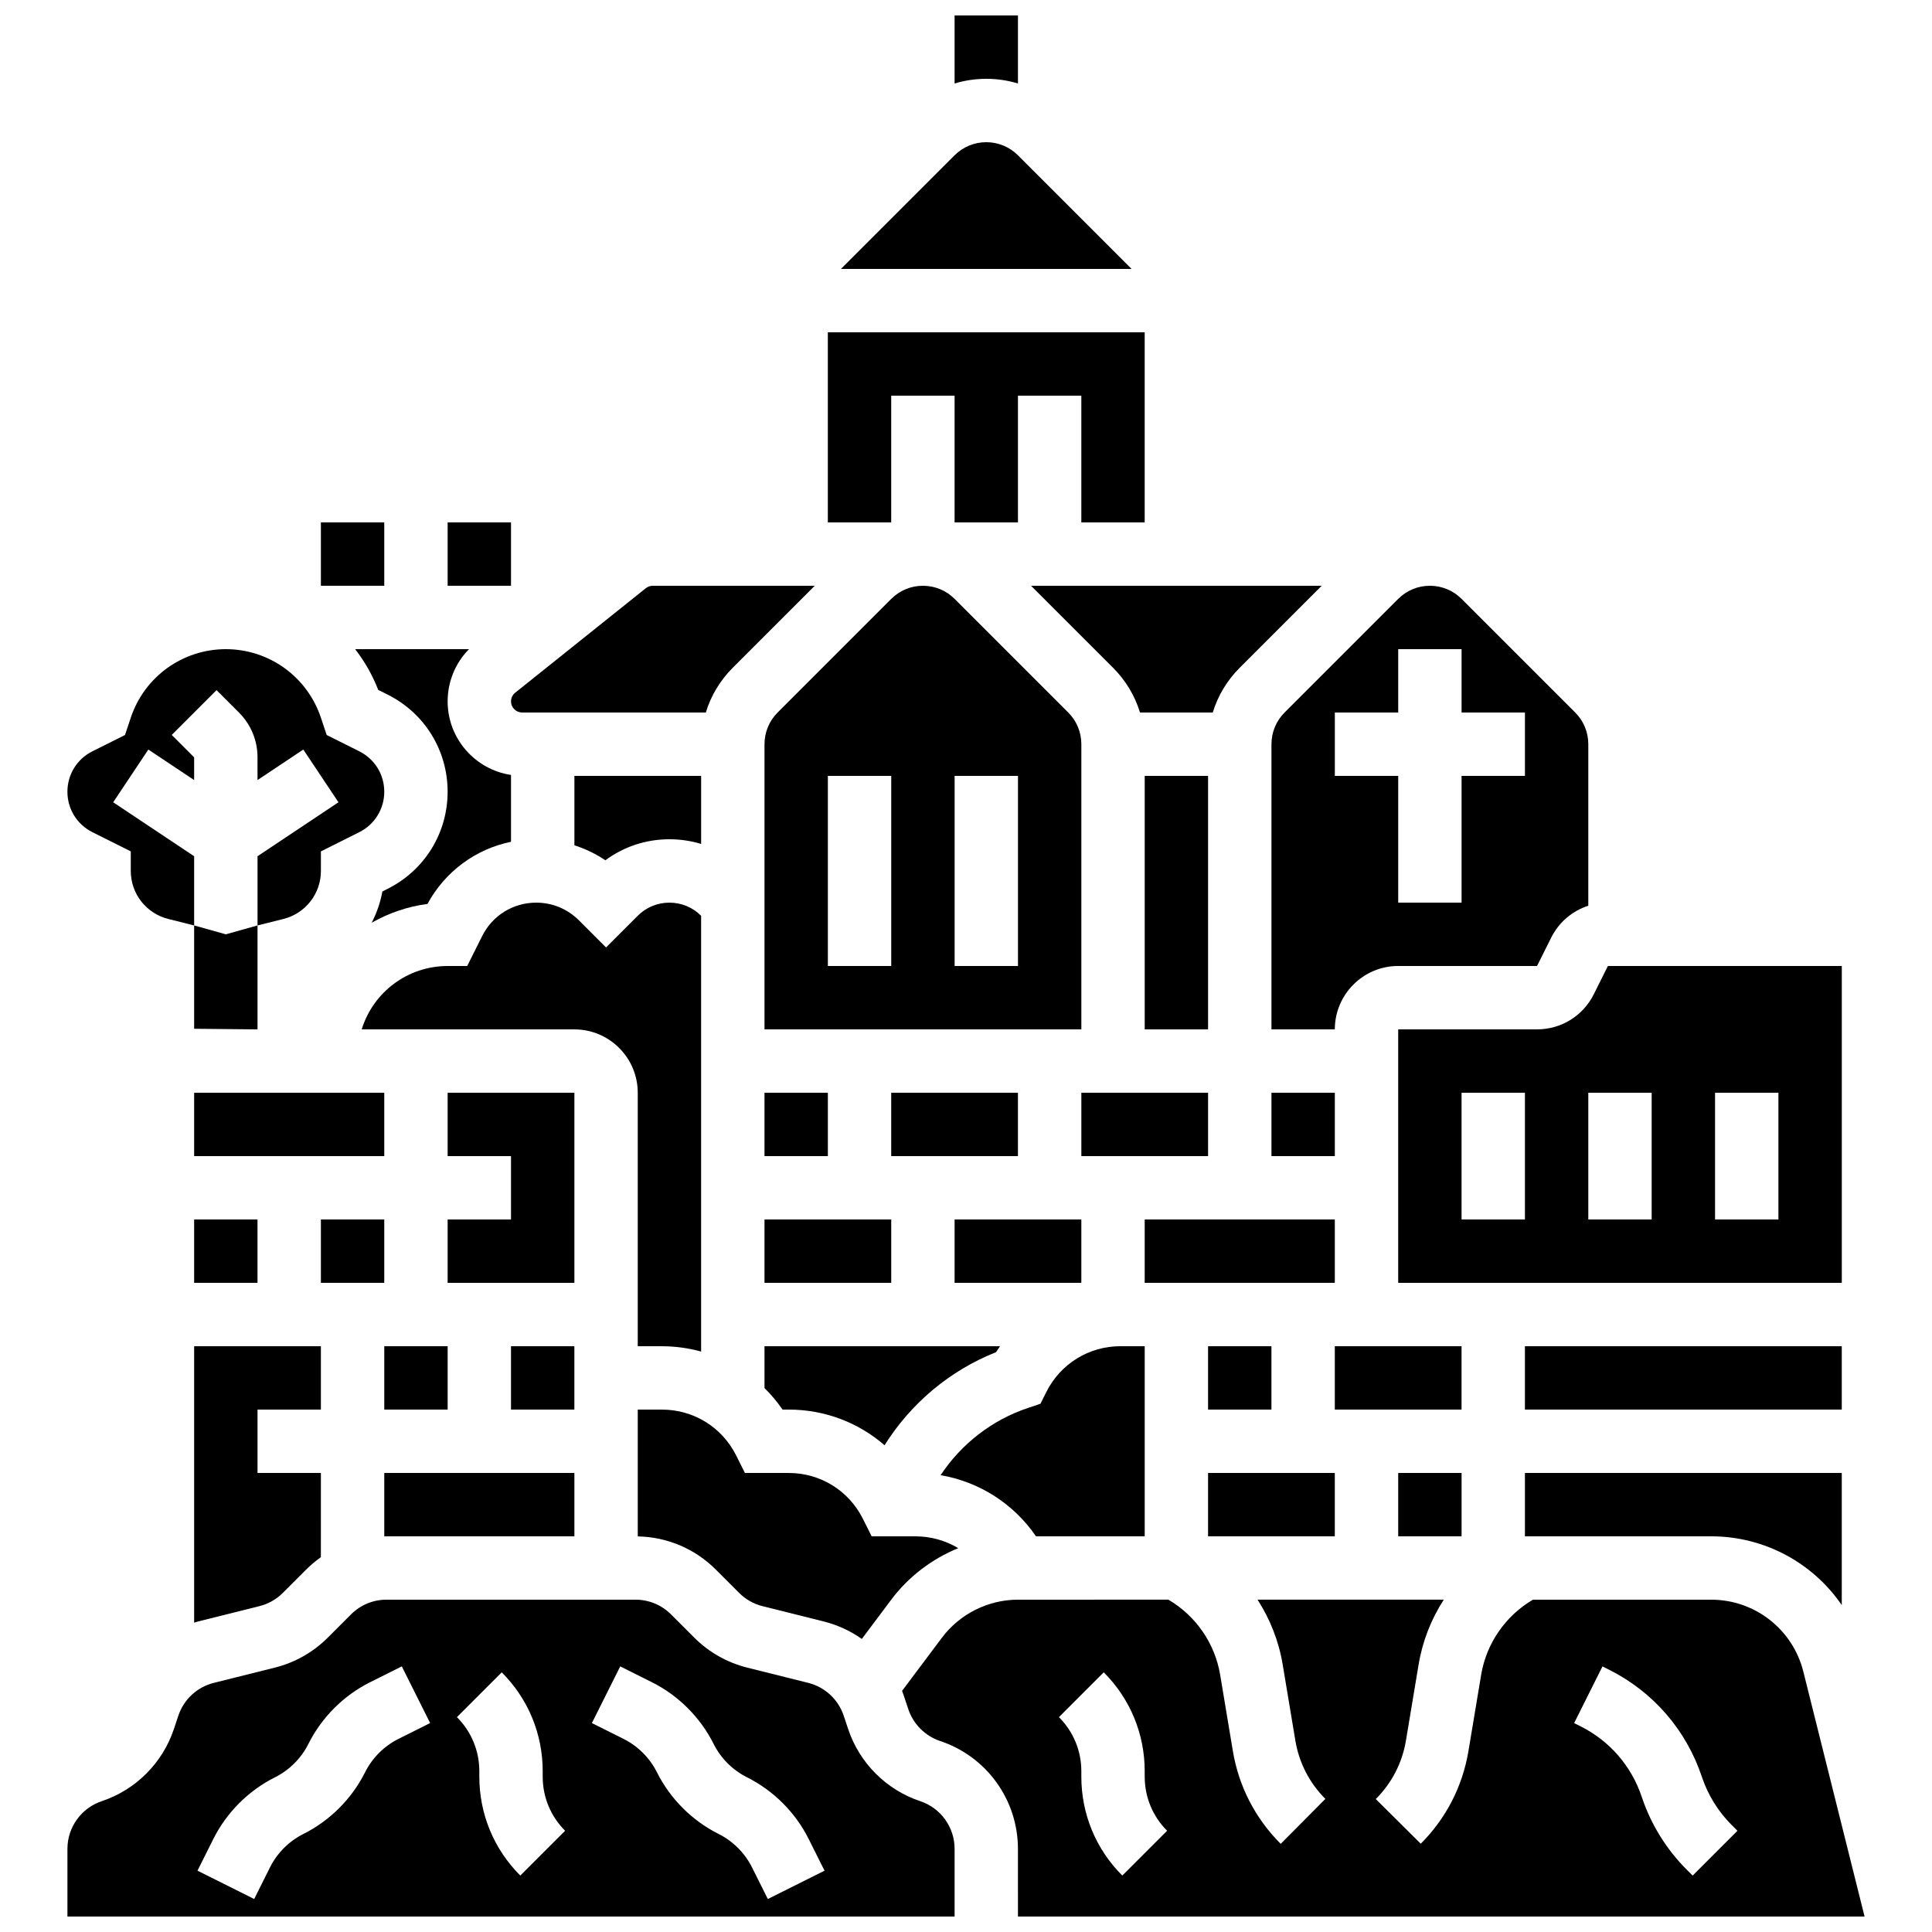
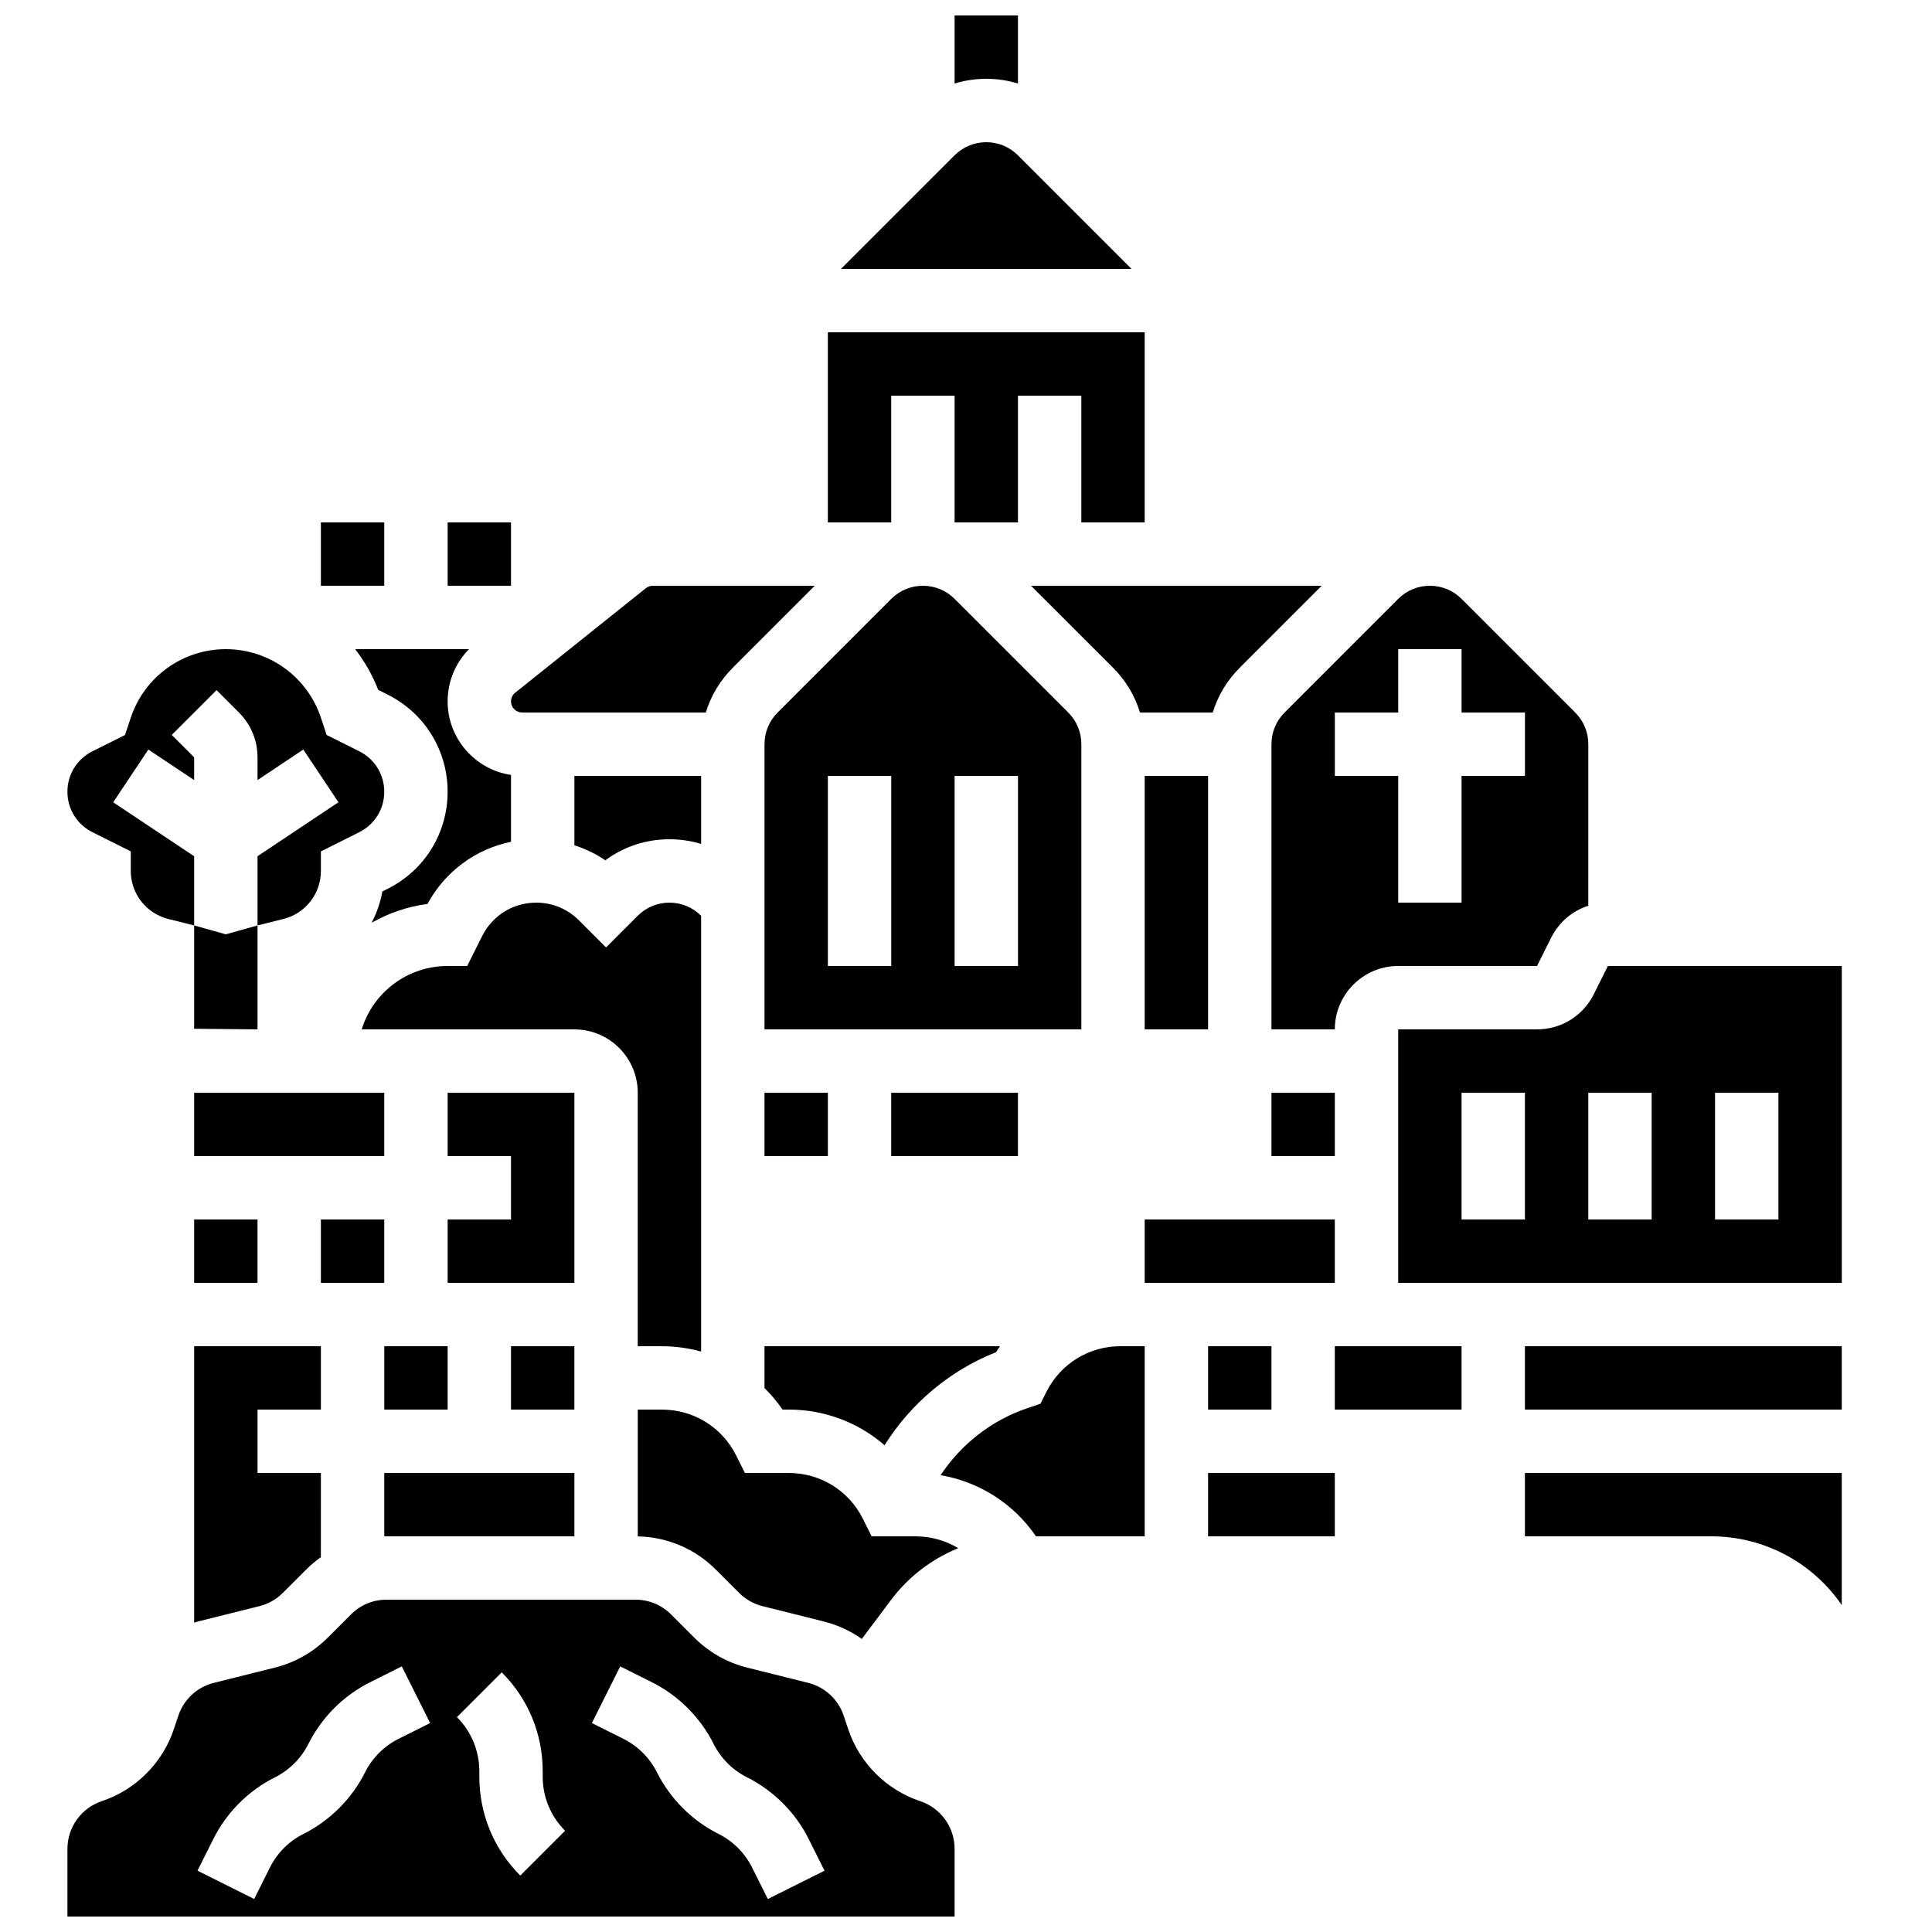
<svg xmlns="http://www.w3.org/2000/svg" width="800px" height="800px" version="1.1" viewBox="144 144 512 512">
  <defs>
    <clipPath id="c">
      <path d="m396 148.09h18v18.906h-18z" />
    </clipPath>
    <clipPath id="b">
      <path d="m383 567h256v84.902h-256z" />
    </clipPath>
    <clipPath id="a">
      <path d="m161 567h236v84.902h-236z" />
    </clipPath>
  </defs>
  <path d="m229.04 282.44h16.793v16.793h-16.793z" />
  <path d="m262.63 282.44h16.793v16.793h-16.793z" />
  <path d="m195.45 389.25v27.383l16.797 0.164v-27.547l-8.398 2.356z" />
  <g clip-path="url(#c)">
    <path d="m413.77 166.13v-18.039h-16.793v18.039c2.688-0.82 5.508-1.242 8.398-1.242 2.887-0.004 5.707 0.422 8.395 1.242z" />
  </g>
  <path d="m279.42 500.76h16.793v16.793h-16.793z" />
  <path d="m229.04 467.17h16.793v16.793h-16.793z" />
  <path d="m296.22 433.59h-33.59v16.793h16.793v16.793h-16.793v16.793h33.59z" />
  <path d="m245.84 500.76h16.793v16.793h-16.793z" />
  <path d="m296.22 551.14v-16.793h-50.383v16.809c0.203-0.004 0.41-0.016 0.613-0.016z" />
  <path d="m380.18 433.59h33.586v16.793h-33.586z" />
-   <path d="m396.98 467.17h33.586v16.793h-33.586z" />
  <path d="m321.41 366.41c2.887 0 5.711 0.426 8.398 1.242v-18.035h-33.586v18.391c2.898 0.934 5.656 2.262 8.199 3.977 4.891-3.617 10.789-5.574 16.988-5.574z" />
  <path d="m339.88 566.14c1.711 1.711 3.856 2.926 6.203 3.512l16.16 4.039c3.711 0.93 7.137 2.516 10.145 4.648l7.797-10.402c4.598-6.133 10.793-10.812 17.762-13.656-3.352-2.016-7.246-3.137-11.344-3.137h-11.605l-2.32-4.641c-3.75-7.496-11.281-12.152-19.664-12.152h-11.605l-2.32-4.641c-3.746-7.496-11.281-12.152-19.66-12.152h-6.414v33.602c7.824 0.156 15.156 3.266 20.707 8.816z" />
  <path d="m313.01 433.59v67.176h6.414c3.574 0 7.055 0.496 10.379 1.41v-115.49c-2.242-2.242-5.227-3.477-8.398-3.477s-6.152 1.234-8.398 3.477l-8.398 8.398-7.188-7.188c-3.023-3.023-7.043-4.688-11.32-4.688-6.102 0-11.59 3.391-14.316 8.848l-3.973 7.945h-5.184c-10.52 0-19.691 6.844-22.773 16.793l56.363 0.004c9.258 0 16.793 7.535 16.793 16.793z" />
-   <path d="m514.54 534.35h16.793v16.793h-16.793z" />
  <path d="m430.57 341.22c0-3.172-1.234-6.152-3.477-8.398l-30.109-30.109c-2.242-2.242-5.227-3.477-8.398-3.477s-6.152 1.234-8.398 3.477l-30.109 30.109c-2.242 2.242-3.477 5.227-3.477 8.398v75.57h83.969zm-50.383 58.777h-16.793v-50.383h16.793zm33.59 0h-16.793v-50.383h16.793z" />
  <path d="m497.74 500.76h33.586v16.793h-33.586z" />
  <path d="m464.15 534.35h33.586v16.793h-33.586z" />
  <path d="m551.33 416.79h-36.793v67.176h117.56v-83.969h-61.984l-3.754 7.512c-2.867 5.723-8.625 9.281-15.027 9.281zm-3.207 50.379h-16.793v-33.586h16.793zm50.383-33.586h16.793v33.586h-16.793zm-33.59 0h16.793v33.586h-16.793z" />
  <path d="m548.12 551.14h49.348c14.176 0 26.969 7.062 34.621 18.227v-35.02h-83.969z" />
  <path d="m195.45 433.59h50.383v16.793h-50.383z" />
  <path d="m195.45 467.17h16.793v16.793h-16.793z" />
  <path d="m464.15 500.76h16.793v16.793h-16.793z" />
  <path d="m497.74 467.17h-50.383v16.793h50.383z" />
  <path d="m229.04 517.55v-16.793h-33.59v73.25c0.383-0.109 0.762-0.23 1.148-0.328l16.16-4.039c2.348-0.586 4.492-1.801 6.203-3.512l6.164-6.164c1.219-1.219 2.531-2.316 3.91-3.297l0.004-22.324h-16.793v-16.793z" />
  <path d="m548.12 500.76h83.969v16.793h-83.969z" />
  <path d="m438.96 320.95c3.371 3.371 5.801 7.438 7.152 11.875h19.281c1.352-4.438 3.781-8.5 7.152-11.875l21.711-21.711h-77.012z" />
  <path d="m380.18 248.86h16.797v33.586h16.793v-33.586h16.793v33.586h16.793v-50.379h-83.969v50.379h16.793z" />
  <path d="m413.77 185.16c-2.242-2.242-5.227-3.477-8.398-3.477s-6.152 1.234-8.398 3.477l-30.109 30.109h77.012z" />
  <path d="m480.95 341.22v75.57h16.793c0-9.258 7.535-16.793 16.793-16.793h36.793l3.754-7.512c2.059-4.117 5.617-7.106 9.832-8.461l0.004-42.805c0-3.172-1.234-6.152-3.477-8.398l-30.109-30.109c-2.242-2.242-5.227-3.477-8.398-3.477-3.172 0-6.152 1.234-8.398 3.477l-30.105 30.109c-2.242 2.242-3.481 5.227-3.481 8.398zm16.797-8.398h16.793v-16.793h16.793v16.793h16.793v16.793h-16.793v33.586h-16.793v-33.586h-16.793z" />
  <path d="m168.49 364.54 10.168 5.082v5.191c0 6.027 4.086 11.258 9.93 12.719l6.863 1.719v-18.34l-21.453-14.301 9.316-13.973 12.137 8.09v-6.023l-5.938-5.938 11.875-11.875 5.938 5.938c3.172 3.172 4.918 7.391 4.918 11.875v6.023l12.137-8.09 9.316 13.973-21.449 14.301v18.34l6.859-1.715c5.848-1.465 9.934-6.695 9.934-12.723v-5.188l10.168-5.086c4.086-2.043 6.625-6.152 6.625-10.719s-2.539-8.676-6.625-10.719l-8.637-4.32-1.531-4.59c-3.621-10.859-13.746-18.156-25.191-18.156-11.445 0-21.57 7.297-25.191 18.156l-1.531 4.594-8.637 4.32c-4.086 2.039-6.625 6.148-6.625 10.715s2.539 8.676 6.625 10.719z" />
  <path d="m282.37 332.82h48.68c1.352-4.438 3.781-8.5 7.152-11.875l21.715-21.711h-42.926c-0.668 0-1.32 0.23-1.84 0.645l-34.621 27.695c-0.703 0.562-1.105 1.398-1.105 2.301 0 1.625 1.324 2.945 2.945 2.945z" />
  <path d="m480.95 433.59h16.793v16.793h-16.793z" />
  <path d="m246.72 379.55-1.379 0.691c-0.539 2.926-1.508 5.711-2.84 8.293 4.492-2.559 9.488-4.289 14.785-4.984 4.668-8.609 12.762-14.543 22.137-16.465v-17.715c-9.488-1.43-16.793-9.613-16.793-19.496 0-5.242 2.043-10.176 5.672-13.848h-30.188c2.508 3.238 4.586 6.859 6.121 10.805l2.484 1.242c9.812 4.906 15.906 14.77 15.906 25.738s-6.094 20.832-15.906 25.738z" />
-   <path d="m430.57 433.59h33.586v16.793h-33.586z" />
+   <path d="m430.57 433.59h33.586h-33.586z" />
  <path d="m346.6 433.59h16.793v16.793h-16.793z" />
-   <path d="m346.6 467.17h33.586v16.793h-33.586z" />
  <path d="m447.36 349.62h16.793v67.176h-16.793z" />
  <g clip-path="url(#b)">
-     <path d="m638.13 651.9-16.223-64.887c-2.809-11.234-12.855-19.082-24.438-19.082h-47.219c-7.254 4.246-12.336 11.559-13.727 19.902l-3.367 20.203c-1.559 9.363-5.93 17.855-12.641 24.566l-11.918-11.832c4.262-4.262 7.012-9.605 7.992-15.496l3.367-20.207c1.031-6.18 3.332-12 6.664-17.141h-49.367c3.328 5.141 5.633 10.961 6.664 17.141l3.367 20.203c0.98 5.887 3.731 11.234 7.953 15.453l-11.832 11.918c-6.754-6.754-11.125-15.246-12.684-24.609l-3.367-20.203c-1.391-8.344-6.469-15.656-13.727-19.902l-39.855 0.004c-7.887 0-15.418 3.766-20.152 10.078l-10.559 14.082c0.164 0.43 0.32 0.867 0.469 1.309l1.18 3.543c1.324 3.965 4.481 7.125 8.445 8.445 12.328 4.109 20.613 15.602 20.613 28.602l0.004 17.91zm-69.457-66.285 1.664 0.832c11.762 5.883 20.527 15.988 24.688 28.465 1.586 4.754 4.293 9.137 7.836 12.68l1.582 1.582-11.875 11.875-1.582-1.582c-5.375-5.375-9.488-12.031-11.895-19.242-2.738-8.219-8.516-14.879-16.266-18.754l-1.664-0.832zm-132.17 1.57c7 7 10.855 16.309 10.855 26.207v1.441c0 5.414 2.109 10.504 5.938 14.336l-11.875 11.875c-7-7-10.855-16.309-10.855-26.207v-1.441c0-5.414-2.109-10.504-5.938-14.336z" />
-   </g>
+     </g>
  <g clip-path="url(#a)">
    <path d="m387.85 621.32c-8.957-2.984-16.082-10.113-19.066-19.066l-1.184-3.547c-1.453-4.356-4.977-7.617-9.43-8.734l-16.16-4.039c-5.297-1.324-10.141-4.066-14.008-7.93l-6.164-6.164c-2.523-2.523-5.875-3.91-9.441-3.91h-65.945c-3.566 0-6.922 1.387-9.441 3.91l-6.164 6.164c-3.863 3.863-8.707 6.606-14.008 7.93l-16.156 4.039c-4.453 1.113-7.981 4.379-9.43 8.73l-1.184 3.547c-2.984 8.953-10.113 16.082-19.066 19.066-5.461 1.82-9.133 6.91-9.133 12.668v17.914h235.11v-17.91c0.004-5.758-3.668-10.848-9.129-12.668zm-138.26-16.492c-3.801 1.902-6.941 5.039-8.84 8.84-3.516 7.027-9.32 12.836-16.352 16.352-3.801 1.902-6.941 5.039-8.84 8.84l-4.199 8.398-15.02-7.512 4.199-8.398c3.516-7.027 9.32-12.836 16.352-16.352 3.801-1.902 6.941-5.039 8.84-8.84 3.516-7.027 9.32-12.836 16.352-16.352l8.398-4.199 7.512 15.02zm32.293 36.215c-7-7-10.855-16.309-10.855-26.207v-1.441c0-5.414-2.109-10.504-5.938-14.336l11.875-11.875c7 7 10.855 16.309 10.855 26.207v1.441c0 5.414 2.109 10.504 5.938 14.336zm65.602 6.215-4.199-8.398c-1.902-3.801-5.039-6.941-8.84-8.84-7.027-3.516-12.836-9.32-16.352-16.352-1.902-3.801-5.039-6.941-8.84-8.84l-8.398-4.199 7.512-15.02 8.398 4.199c7.027 3.516 12.836 9.32 16.352 16.352 1.902 3.801 5.039 6.941 8.84 8.84 7.027 3.516 12.836 9.32 16.352 16.352l4.199 8.398z" />
  </g>
  <path d="m346.6 511.85c1.754 1.73 3.363 3.633 4.781 5.703h1.633c9.562 0 18.496 3.445 25.402 9.453 6.93-11.066 17.285-19.809 29.551-24.668 0.332-0.539 0.688-1.059 1.043-1.578l-62.41 0.004z" />
  <path d="m418.55 551.14h28.809v-50.383h-6.414c-8.379 0-15.914 4.656-19.664 12.152l-1.555 3.109-3.301 1.102c-9.551 3.184-17.684 9.555-23.152 17.816 10.277 1.77 19.359 7.562 25.277 16.203z" />
</svg>